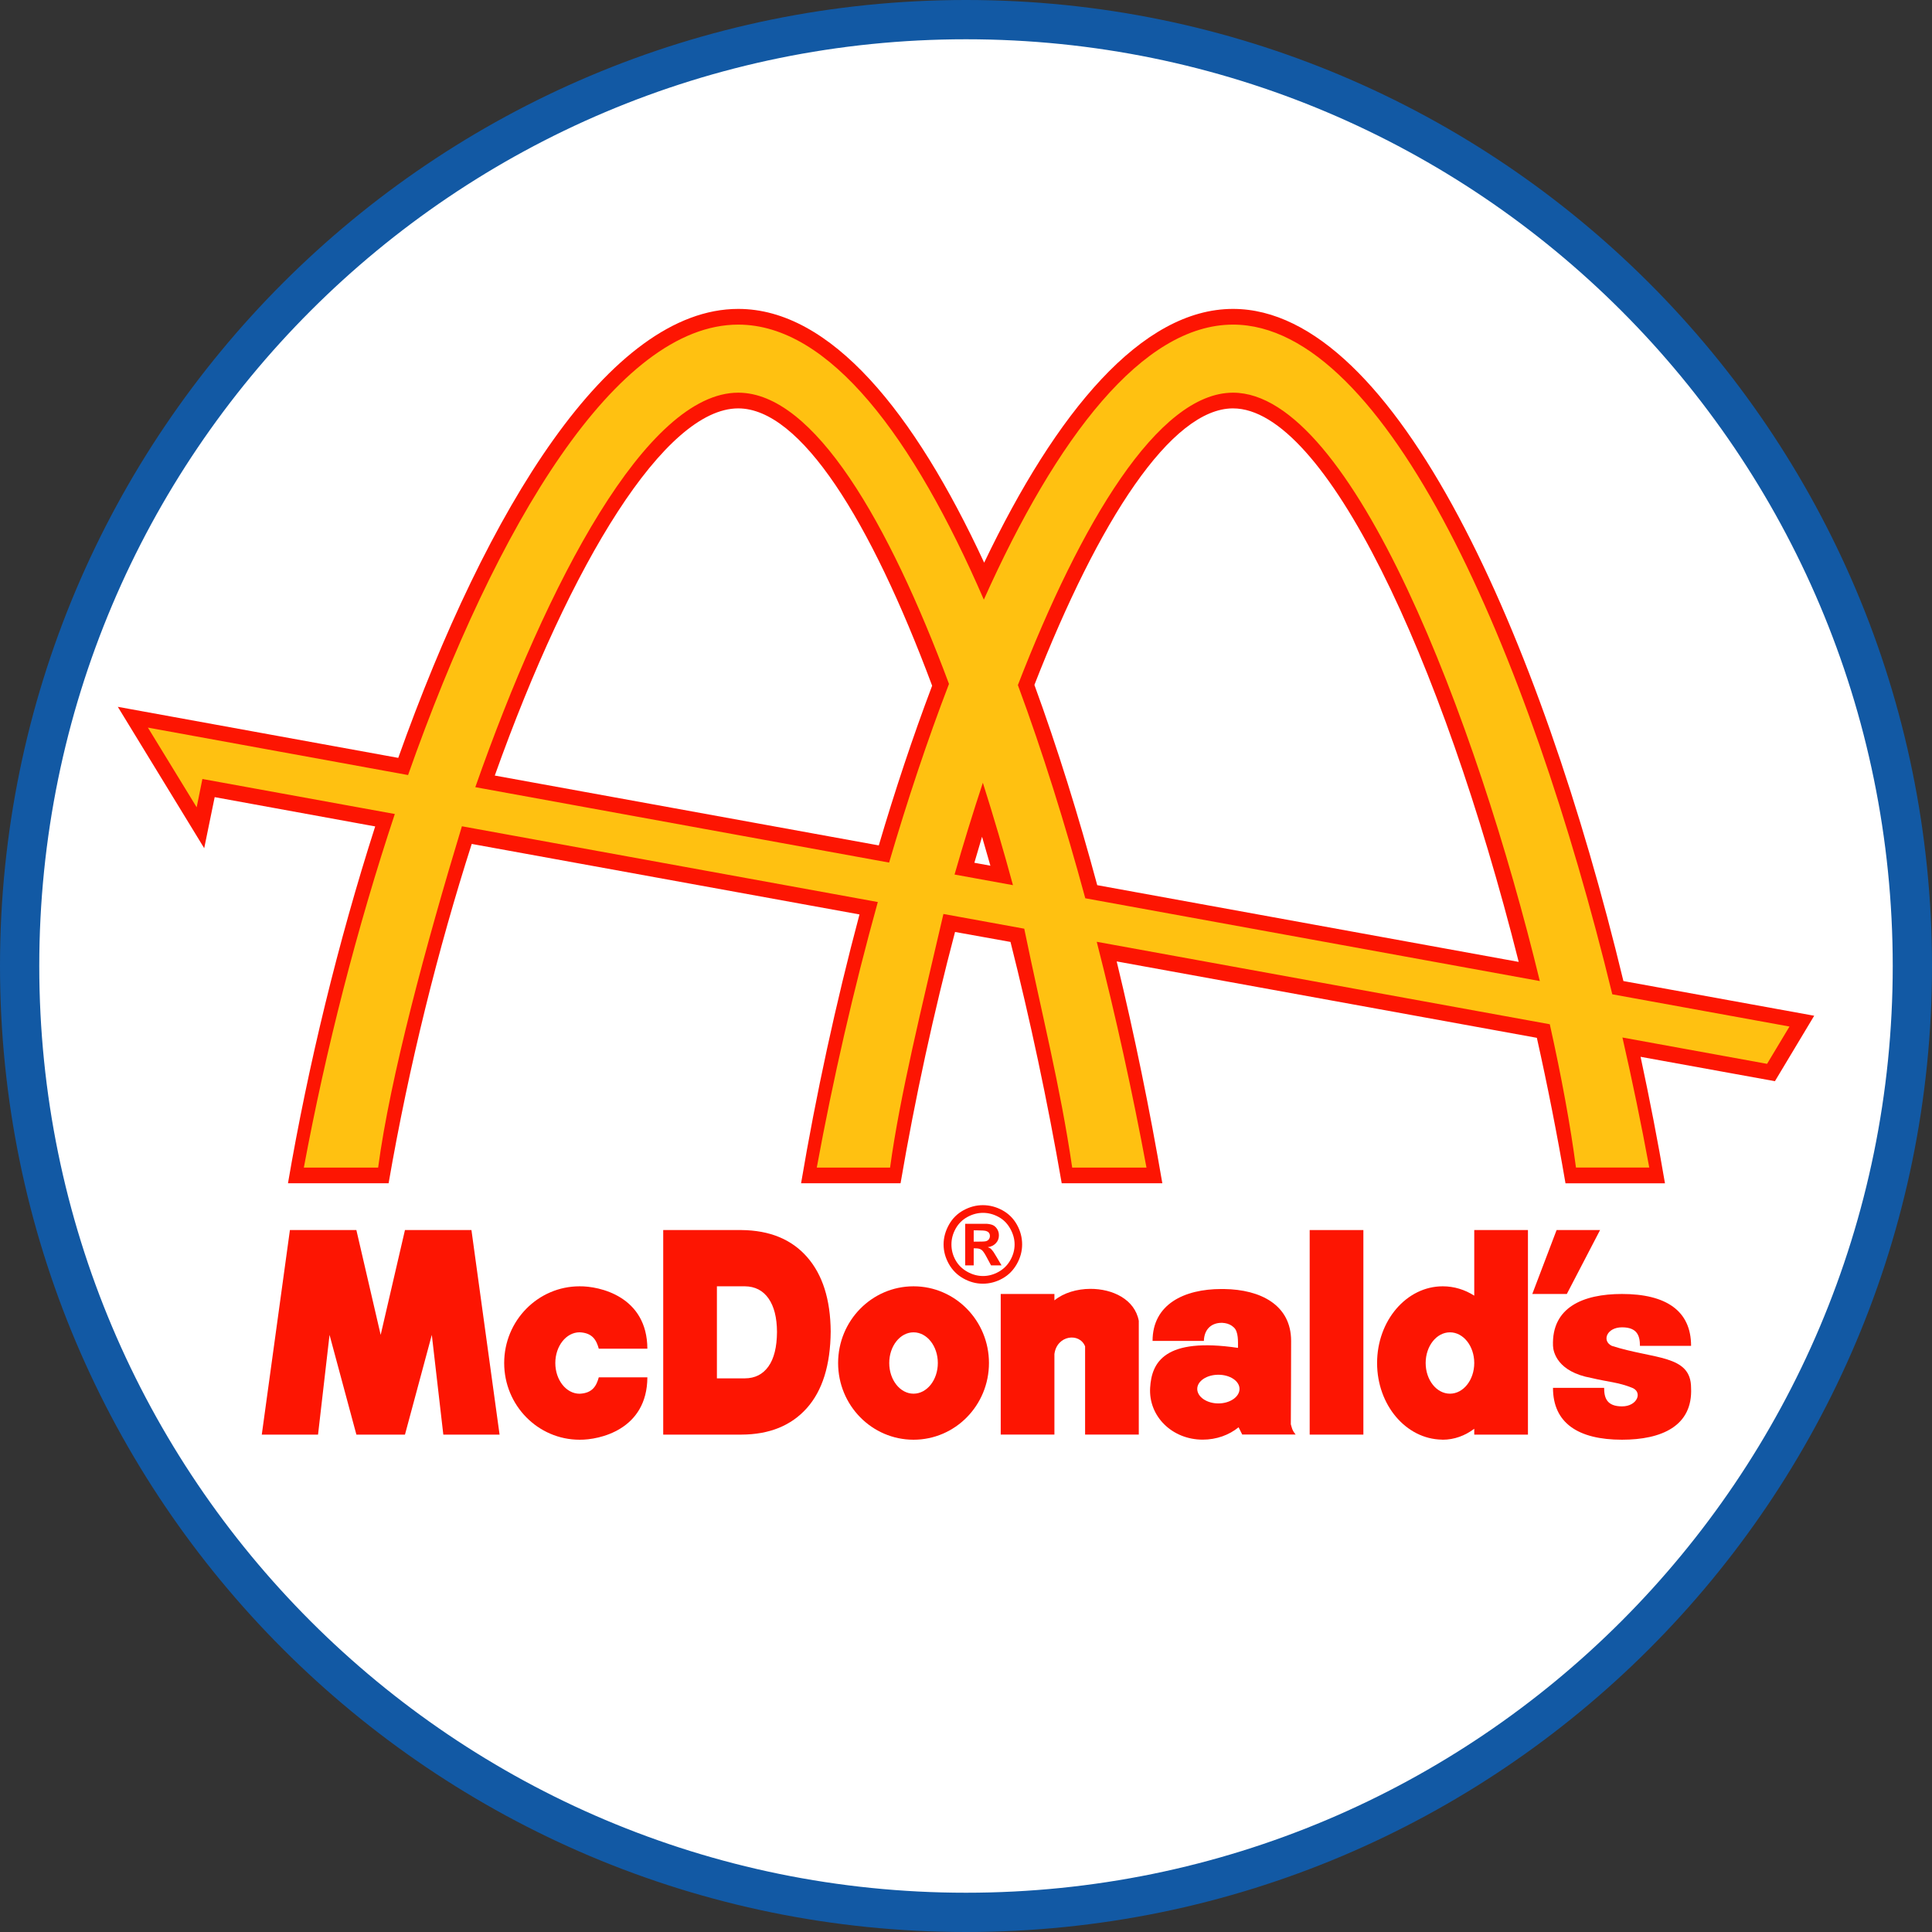
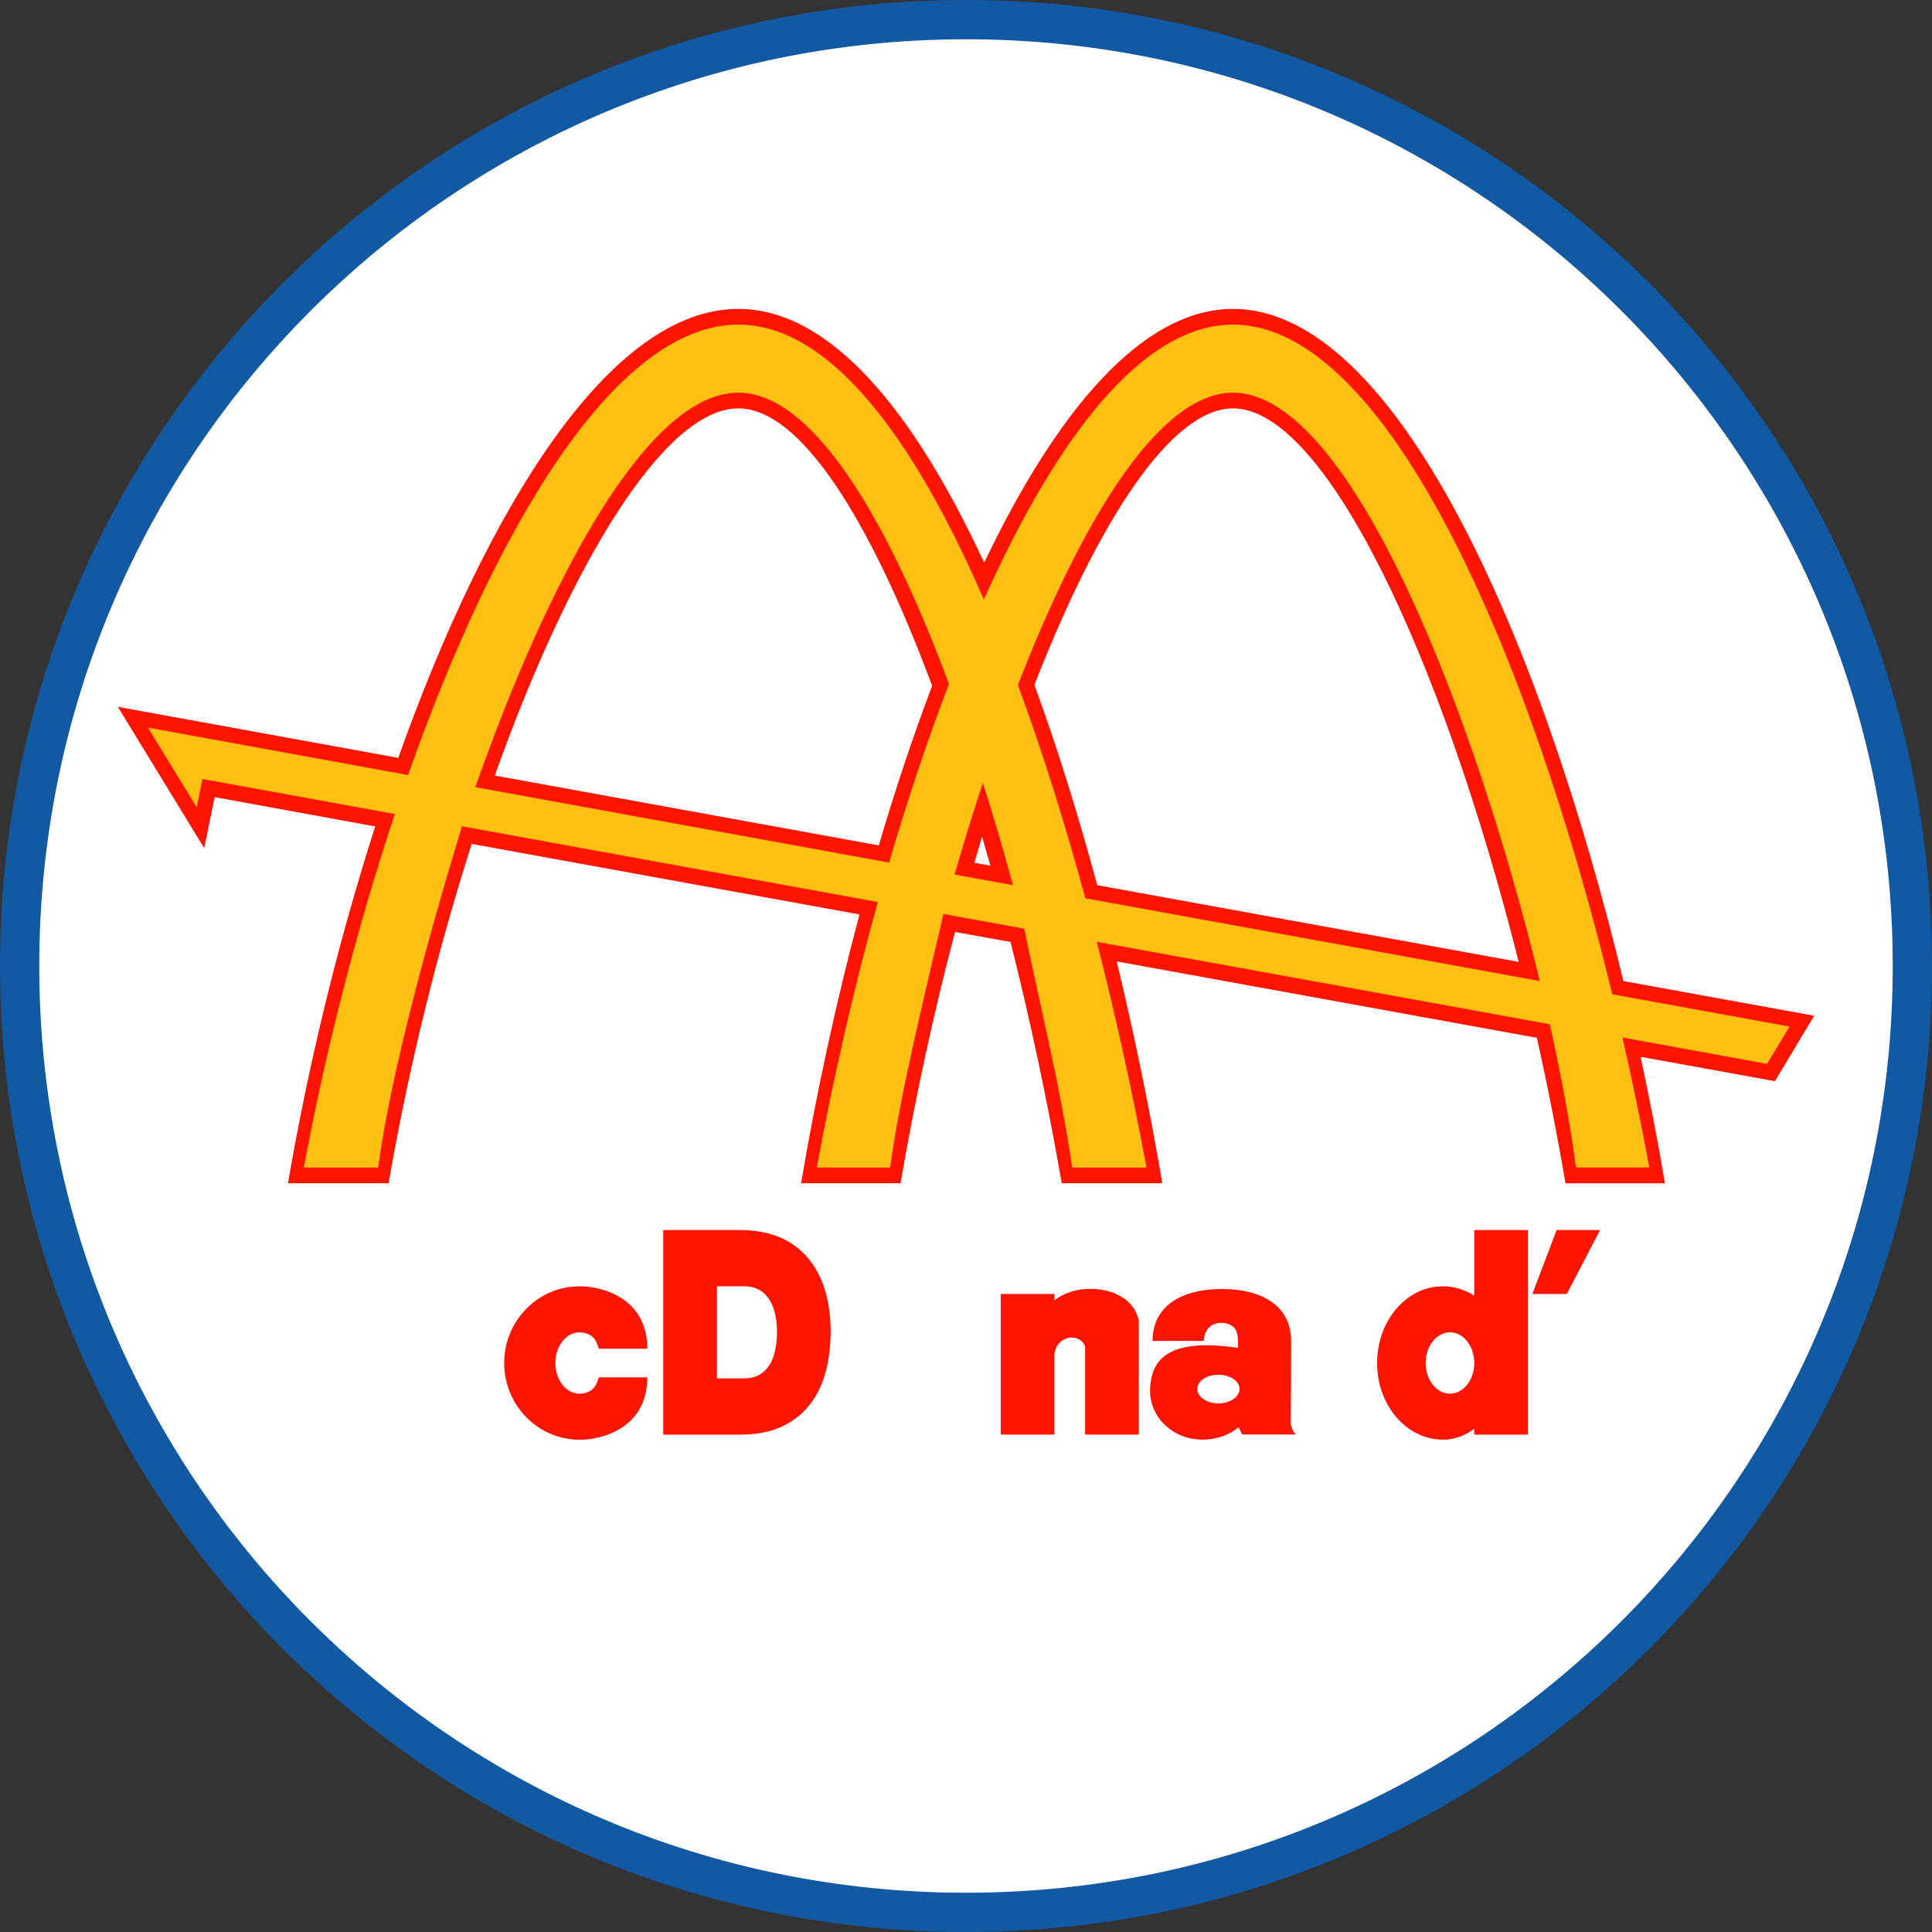
<svg xmlns="http://www.w3.org/2000/svg" xmlns:ns1="http://www.inkscape.org/namespaces/inkscape" xmlns:ns2="http://sodipodi.sourceforge.net/DTD/sodipodi-0.dtd" id="svg2985" version="1.1" ns1:version="0.48.3.1 r9886" width="200" height="200" ns2:docname="McDonald's_1960_Logo_(Circle).svg">
  <rect width="100%" height="100%" fill="#333333" stroke="none" />
  <defs id="defs2989" />
  <ns2:namedview pagecolor="#ffffff" bordercolor="#666666" borderopacity="1" objecttolerance="10" gridtolerance="10" guidetolerance="10" ns1:pageopacity="0" ns1:pageshadow="2" ns1:window-width="1366" ns1:window-height="709" id="namedview2987" showgrid="false" showguides="true" ns1:guide-bbox="true" ns1:object-paths="false" ns1:object-nodes="true" ns1:snap-object-midpoints="false" fit-margin-top="0" fit-margin-left="0" fit-margin-right="0" fit-margin-bottom="0" ns1:zoom="1.5406089" ns1:cx="120.53699" ns1:cy="59.615424" ns1:window-x="-8" ns1:window-y="-8" ns1:window-maximized="1" ns1:current-layer="svg2985" ns1:snap-page="false" ns1:snap-nodes="true" ns1:snap-smooth-nodes="false" ns1:snap-midpoints="false" ns1:snap-intersection-paths="false">
    <ns1:grid type="xygrid" id="grid3006" empspacing="5" visible="true" enabled="true" snapvisiblegridlinesonly="true" originx="-24px" originy="-27px" />
  </ns2:namedview>
  <path style="fill:#ffffff;fill-opacity:1;fill-rule:evenodd;stroke:none" d="m 100,2.5 c 53.848,0 97.5,43.652 97.5,97.5 C 197.5,153.848 153.848,197.5 100,197.5 46.152,197.5 2.5,153.848 2.5,100 2.5,46.152 46.152,2.5 100,2.5 z" id="path4025-8" ns1:connector-curvature="0" />
  <path style="fill:#fd1502;fill-opacity:1;stroke:none" d="m 76.423,31.978 c -13.304,0 -25.988,20.603 -35.196,46.477 l -29.031,-5.285 8.943,14.634 1.084,-5.285 16.616,3.032 c -3.845,11.993 -6.947,24.762 -9.028,36.941 l 10.417,0 c 2.115,-12.232 5.12,-24.252 8.604,-35.129 l 40.142,7.3 c -2.46,9.224 -4.505,18.694 -6.047,27.829 l 10.298,0 c 1.521,-8.907 3.443,-17.692 5.64,-26.016 l 5.742,1.033 c 2.021,8.018 3.825,16.442 5.301,24.983 l 10.417,0 c -1.287,-7.535 -2.871,-15.302 -4.726,-22.967 l 43.496,7.91 c 1.105,4.942 2.097,9.979 2.964,15.058 l 10.298,0 c -0.727,-4.31 -1.583,-8.693 -2.524,-13.093 l 13.906,2.524 4.065,-6.775 -19.749,-3.591 C 159.484,66.023 144.542,31.978 127.642,31.978 c -9.455,0 -18.302,10.659 -25.762,26.27 C 94.645,42.637 85.992,31.978 76.423,31.978 z m 0,10.298 c 6.457,0 13.672,11.555 20.071,28.709 -1.985,5.254 -3.834,10.81 -5.522,16.531 L 51.22,80.285 C 59.126,58.125 68.857,42.276 76.423,42.276 z m 51.22,0 c 9.509,0 21.587,25.627 29.573,57.3 l -43.631,-7.944 c -1.94,-7.197 -4.118,-14.203 -6.504,-20.732 6.674,-17.108 14.193,-28.625 20.562,-28.625 z m -25.982,44.343 c 0.289,0.988 0.581,1.991 0.864,2.998 l -1.66,-0.305 c 0.264,-0.903 0.526,-1.806 0.796,-2.693 z" id="path3937" ns1:connector-curvature="0" />
  <path style="fill:#ffc111;fill-opacity:1;stroke:none" d="m 76.423,33.604 c -12.566,0 -25.014,20.611 -34.18,46.629 l -26.931,-4.912 5.047,8.249 0.593,-2.93 19.919,3.625 c -3.902,11.735 -7.143,24.368 -9.417,36.602 l 7.69,0 c 1.236,-9.329 4.973,-23.148 8.672,-35.332 L 90.871,93.377 c -2.507,9.028 -4.642,18.367 -6.318,27.49 l 7.588,0 c 1.007,-7.427 3.305,-16.695 5.522,-26.253 l 8.367,1.524 c 1.831,8.928 3.704,16.154 4.963,24.729 l 7.69,0 c -1.439,-7.742 -3.17,-15.642 -5.149,-23.374 l 46.9,8.537 c 1.222,5.481 2.15,10.559 2.71,14.837 l 7.588,0 c -0.818,-4.454 -1.751,-8.967 -2.778,-13.465 l 14.973,2.727 2.32,-3.862 -18.343,-3.337 c -8.666,-35.626 -23.383,-69.326 -39.262,-69.326 -9.332,0 -18.258,11.64 -25.796,28.472 C 94.558,45.246 85.868,33.604 76.423,33.604 z m 0,7.046 c 7.846,0 15.593,13.457 21.816,30.149 -2.234,5.819 -4.308,12.055 -6.199,18.496 L 49.204,81.487 C 56.663,60.247 66.953,40.65 76.423,40.65 z m 51.22,0 c 12.317,0 25.216,33.941 31.758,60.908 L 112.348,92.988 c -2.091,-7.706 -4.429,-15.178 -6.978,-22.07 6.491,-16.749 14.502,-30.268 22.273,-30.268 z m -25.898,40.379 c 1.113,3.515 2.159,7.072 3.117,10.603 l -6.047,-1.101 c 0.913,-3.169 1.887,-6.353 2.93,-9.502 z" id="path3020" ns1:connector-curvature="0" ns2:nodetypes="scccccccccccccccccccccccscsscccsscccscccc" />
  <path style="fill:#1259a4;fill-opacity:1;fill-rule:evenodd;stroke:none" d="M 100,0 C 44.772,0 0,44.772 0,100 0,155.228 44.772,200 100,200 155.228,200 200,155.228 200,100 200,44.772 155.228,0 100,0 z m 0,4.065 c 52.983,0 95.935,42.952 95.935,95.935 0,52.983 -42.952,95.935 -95.935,95.935 C 47.017,195.935 4.065,152.983 4.065,100 4.065,47.017 47.017,4.065 100,4.065 z" id="path4025" ns1:connector-curvature="0" />
-   <path style="fill:#fd1502;fill-opacity:1;stroke:none" d="m 30.012,127.335 -2.912,21.175 5.823,0 1.191,-10.323 2.779,10.323 c 1.676,0 3.353,0 5.029,0 l 2.779,-10.323 1.191,10.323 5.823,0 -2.912,-21.175 -6.882,0 -2.515,10.852 -2.515,-10.852 z" id="path3025" ns1:connector-curvature="0" ns2:nodetypes="cccccccccccccc" />
-   <path ns1:connector-curvature="0" style="fill:#fd1502;fill-opacity:1;fill-rule:evenodd;stroke:none" d="m 94.569,133.158 c -4.312,0 -7.808,3.555 -7.808,7.941 0,4.385 3.496,7.941 7.808,7.941 4.312,0 7.808,-3.555 7.808,-7.941 0,-4.385 -3.496,-7.941 -7.808,-7.941 z m 0,4.764 c 1.389,0 2.515,1.422 2.515,3.176 0,1.754 -1.126,3.176 -2.515,3.176 -1.389,0 -2.515,-1.422 -2.515,-3.176 0,-1.754 1.126,-3.176 2.515,-3.176 z" id="path3820" />
  <path style="fill:#fd1502;fill-opacity:1;fill-rule:evenodd;stroke:none" d="m 60.001,133.158 c -4.312,0 -7.808,3.555 -7.808,7.941 0,4.385 3.496,7.941 7.808,7.941 2.044,0.024 6.993,-1.032 7.014,-6.46 l -5.029,0 c -0.242,0.877 -0.643,1.64 -1.985,1.699 -1.389,0 -2.515,-1.425 -2.515,-3.18 0,-1.754 1.126,-3.18 2.515,-3.18 1.342,0.059 1.743,0.822 1.985,1.699 l 5.029,0 c -0.021,-5.428 -4.97,-6.484 -7.014,-6.46 z" id="path3820-9" ns1:connector-curvature="0" />
-   <rect style="fill:#fd1502;fill-opacity:1;fill-rule:evenodd;stroke:none" id="rect3848" width="5.558" height="21.175" x="135.578" y="127.335" />
  <path ns1:connector-curvature="0" style="font-size:20px;font-style:normal;font-variant:normal;font-weight:normal;font-stretch:normal;text-align:center;line-height:125%;letter-spacing:0px;word-spacing:0px;text-anchor:middle;fill:#fd1502;fill-opacity:1;stroke:none;font-family:HelveticaNeueLT Std Med;-inkscape-font-specification:Sans" d="m 68.656,127.335 0,21.175 8.098,0 c 2.89,-0.011 5.146,-0.925 6.766,-2.738 1.62,-1.813 2.446,-4.46 2.473,-7.941 -0.024,-3.305 -0.838,-5.876 -2.448,-7.709 -1.61,-1.833 -3.878,-2.76 -6.791,-2.787 l -8.098,0 z m 5.558,5.823 2.903,0 c 1.045,0.013 1.862,0.432 2.44,1.257 0.578,0.825 0.868,1.979 0.877,3.466 -0.01,1.566 -0.304,2.758 -0.885,3.573 -0.581,0.816 -1.395,1.227 -2.432,1.232 l -2.903,0 0,-9.529 z" id="path4268" />
  <path ns1:connector-curvature="0" style="fill:#fd1502;fill-opacity:1;fill-rule:evenodd;stroke:none" d="m 112.867,133.422 c -1.377,0.006 -2.75,0.405 -3.714,1.191 l 0,-0.662 -5.558,0 0,14.558 5.558,0 0,-8.338 c 0.254,-1.963 2.603,-2.25 3.176,-0.794 l 0,9.132 5.558,0 0,-10.587 0,-1.191 c -0.42,-2.233 -2.725,-3.319 -5.021,-3.309 z" id="rect3848-0" />
  <path style="fill:#fd1502;fill-opacity:1;fill-rule:evenodd;stroke:none" d="m 126.438,133.438 c -3.862,0 -7.125,1.585 -7.125,5.375 l 5.312,0 c 0.033,-1.206 0.772,-1.875 1.844,-1.875 0.021,0 0.041,-6.1e-4 0.062,0 0.097,0.003 0.188,0.016 0.281,0.031 0.342,0.057 0.661,0.198 0.906,0.438 0.503,0.438 0.438,1.502 0.438,2.125 -7.605,-1.124 -8.938,1.5 -9.094,4.125 -0.177,2.969 2.289,5.375 5.438,5.375 1.421,0 2.719,-0.469 3.719,-1.281 l 0.375,0.75 5.531,0 c -0.392,-0.468 -0.396,-0.74 -0.5,-1.062 0.014,-3.158 0.031,-5.58 0.031,-8.625 0,-3.727 -3.16,-5.323 -6.938,-5.375 -0.098,-9.2e-4 -0.198,4e-5 -0.281,5e-5 z m -0.312,8.875 c 1.206,0 2.188,0.651 2.188,1.469 0,0.818 -0.982,1.5 -2.188,1.5 -1.206,0 -2.188,-0.682 -2.188,-1.5 0,-0.818 0.982,-1.469 2.188,-1.469 z" id="path4040" ns1:connector-curvature="0" ns2:nodetypes="cccsccccsscccccccsssss" />
  <path ns1:connector-curvature="0" style="fill:#fd1502;fill-opacity:1;fill-rule:evenodd;stroke:none" d="m 152.614,127.335 0,6.791 c -0.967,-0.617 -2.079,-0.968 -3.259,-0.968 -3.755,0 -6.799,3.555 -6.799,7.941 0,4.349 2.996,7.874 6.708,7.932 0.029,5.3e-4 0.054,0.008 0.083,0.008 1.196,0 2.312,-0.415 3.267,-1.133 l 0,0.604 5.558,0 0,-21.175 -5.558,0 z m -2.515,10.587 c 1.389,0 2.515,1.422 2.515,3.176 0,1.754 -1.126,3.176 -2.515,3.176 -1.389,0 -2.515,-1.422 -2.515,-3.176 0,-1.754 1.126,-3.176 2.515,-3.176 z" id="rect3848-8" />
  <path style="fill:#fd1502;fill-opacity:1;stroke:none" d="m 158.623,133.952 2.515,-6.617 4.5,0 -3.441,6.617 z" id="path4148" ns1:connector-curvature="0" />
-   <path style="fill:#fd1502;fill-opacity:1;stroke:none" d="m 167.913,133.952 c -4.076,0 -7.296,1.406 -7.147,5.37 0.024,0.639 0.458,2.69 3.97,3.324 1.685,0.409 2.812,0.442 4.235,1.023 1.09,0.445 0.529,1.918 -1.059,1.918 -1.588,0 -1.853,-0.895 -1.853,-1.918 l -5.294,0 c 0,3.623 2.578,5.37 7.147,5.37 4.076,0 7.337,-1.406 7.147,-5.37 0,-3.452 -3.845,-2.941 -8.205,-4.347 -1.059,-0.511 -0.529,-1.918 1.059,-1.918 1.588,0 1.853,0.895 1.853,1.918 l 5.294,0 c 0,-3.623 -2.578,-5.37 -7.147,-5.37 z" id="path4185" ns1:connector-curvature="0" ns2:nodetypes="sscssccsccsccs" />
-   <path style="font-size:20.052px;font-style:normal;font-variant:normal;font-weight:bold;font-stretch:normal;text-align:center;line-height:125%;letter-spacing:0px;word-spacing:0px;text-anchor:middle;fill:#fd1502;fill-opacity:1;stroke:none;font-family:Helvetica;-inkscape-font-specification:Helvetica Bold" d="m 101.745,124.758 c -0.697,10e-6 -1.358,0.177 -1.999,0.525 -0.64,0.348 -1.141,0.84 -1.507,1.491 -0.366,0.651 -0.559,1.338 -0.559,2.049 0,0.708 0.183,1.373 0.542,2.016 0.359,0.642 0.865,1.148 1.507,1.507 0.642,0.359 1.308,0.542 2.016,0.542 0.708,0 1.39,-0.183 2.033,-0.542 0.642,-0.359 1.131,-0.865 1.491,-1.507 0.359,-0.642 0.542,-1.308 0.542,-2.016 -10e-6,-0.711 -0.176,-1.398 -0.542,-2.049 -0.366,-0.651 -0.867,-1.142 -1.507,-1.491 -0.64,-0.348 -1.319,-0.525 -2.016,-0.525 z m 0.017,0.796 c 0.559,10e-6 1.094,0.144 1.609,0.423 0.515,0.279 0.907,0.679 1.203,1.203 0.295,0.524 0.457,1.07 0.457,1.643 -1e-5,0.57 -0.15,1.109 -0.44,1.626 -0.29,0.517 -0.688,0.912 -1.203,1.203 -0.515,0.29 -1.056,0.44 -1.626,0.44 -0.566,0 -1.109,-0.15 -1.626,-0.44 -0.517,-0.29 -0.931,-0.686 -1.22,-1.203 -0.288,-0.517 -0.423,-1.056 -0.423,-1.626 -10e-6,-0.573 0.145,-1.119 0.44,-1.643 0.295,-0.524 0.707,-0.923 1.22,-1.203 0.513,-0.279 1.05,-0.423 1.609,-0.423 z m -1.846,1.135 0,4.302 0.881,0 0,-1.762 0.22,0 c 0.244,0 0.451,0.047 0.61,0.169 0.159,0.122 0.349,0.427 0.593,0.898 l 0.373,0.694 1.084,0 -0.508,-0.864 c -0.18,-0.308 -0.29,-0.483 -0.322,-0.525 -0.124,-0.163 -0.217,-0.28 -0.288,-0.339 -0.071,-0.058 -0.174,-0.103 -0.305,-0.152 0.368,-0.053 0.643,-0.202 0.847,-0.423 0.203,-0.221 0.305,-0.485 0.305,-0.796 0,-0.226 -0.045,-0.424 -0.152,-0.61 -0.108,-0.186 -0.246,-0.333 -0.407,-0.423 -0.161,-0.09 -0.387,-0.145 -0.678,-0.169 -0.099,-0.007 -0.551,0 -1.372,0 l -0.881,0 z m 0.881,0.677 0.356,0 c 0.499,1e-5 0.804,0.027 0.932,0.068 0.127,0.041 0.219,0.093 0.288,0.186 0.069,0.094 0.102,0.202 0.102,0.322 0,0.124 -0.031,0.241 -0.102,0.339 -0.071,0.097 -0.166,0.164 -0.288,0.203 -0.122,0.039 -0.426,0.051 -0.932,0.051 l -0.356,0 0,-1.169 z" id="path4190" ns1:connector-curvature="0" />
  <path style="fill:none;stroke:none" d="m 127.89,139.49 0.282,0.04 0,-1.001 -0.51,0.02 z" id="path3095" ns1:connector-curvature="0" />
  <path style="fill:none;stroke:none" d="m 128.021,139.509 0.15,0.021 0,-1.001 -0.355,0.01 z" id="path3878" ns1:connector-curvature="0" />
</svg>